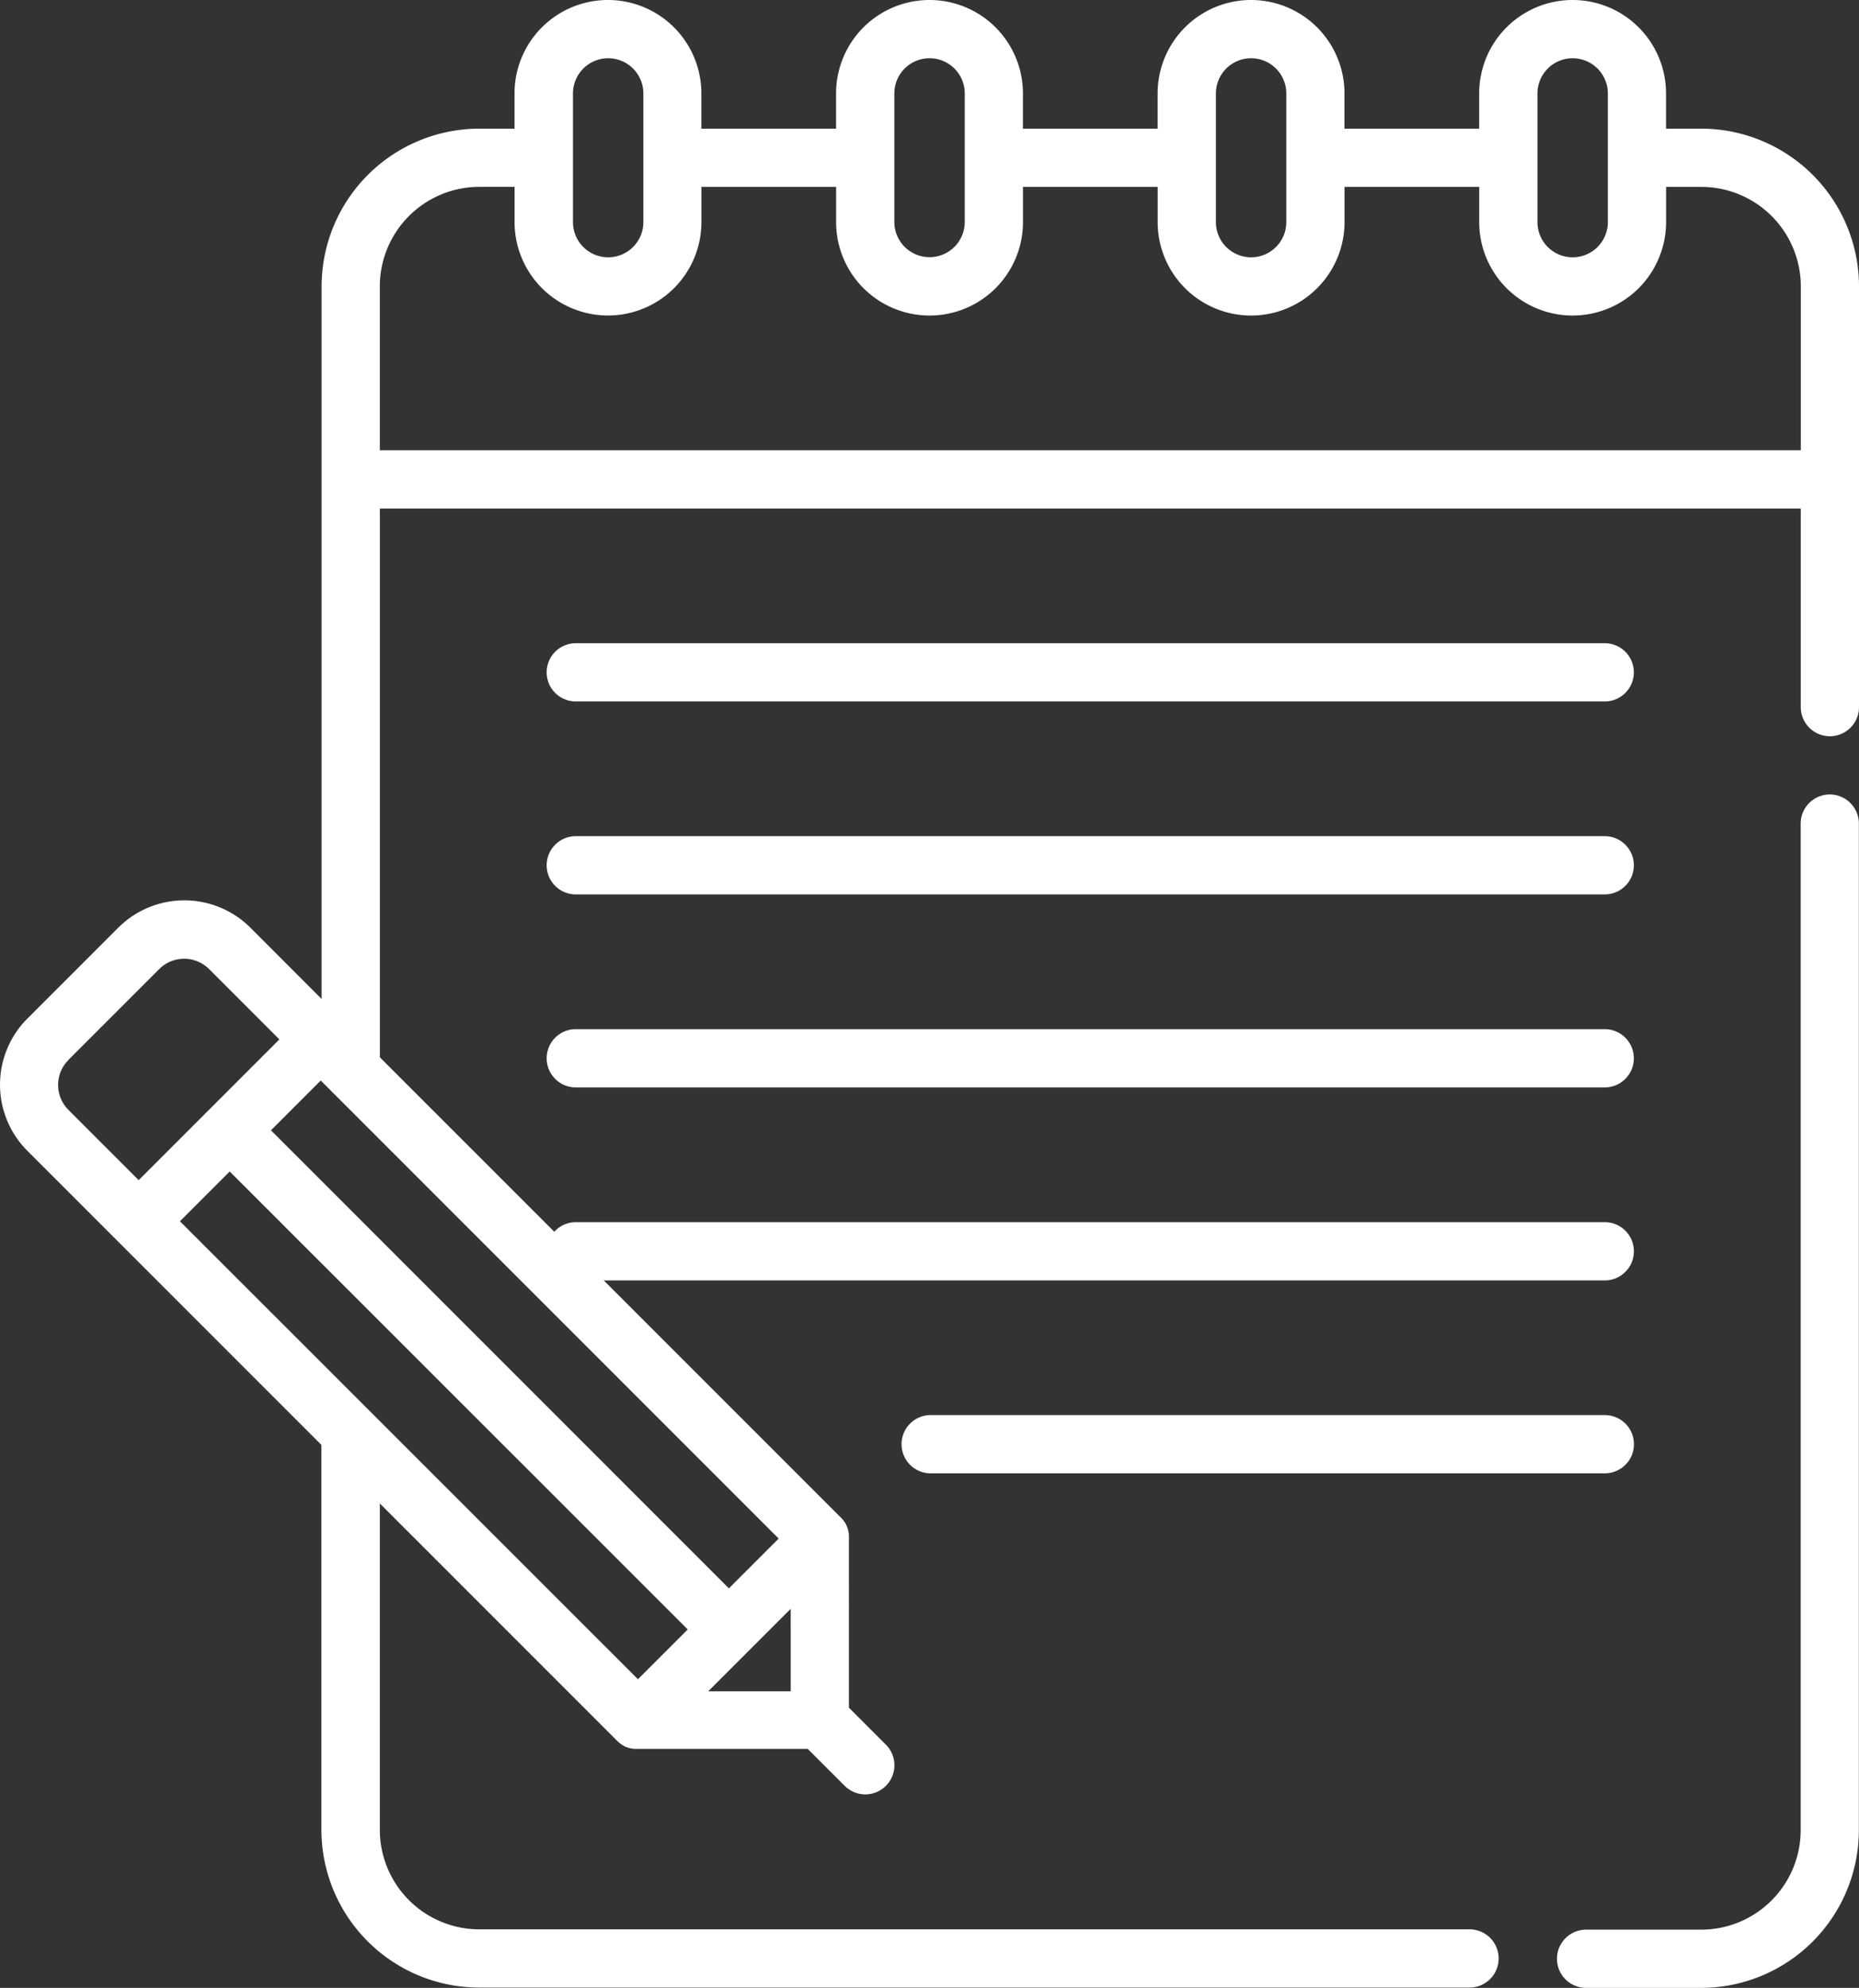
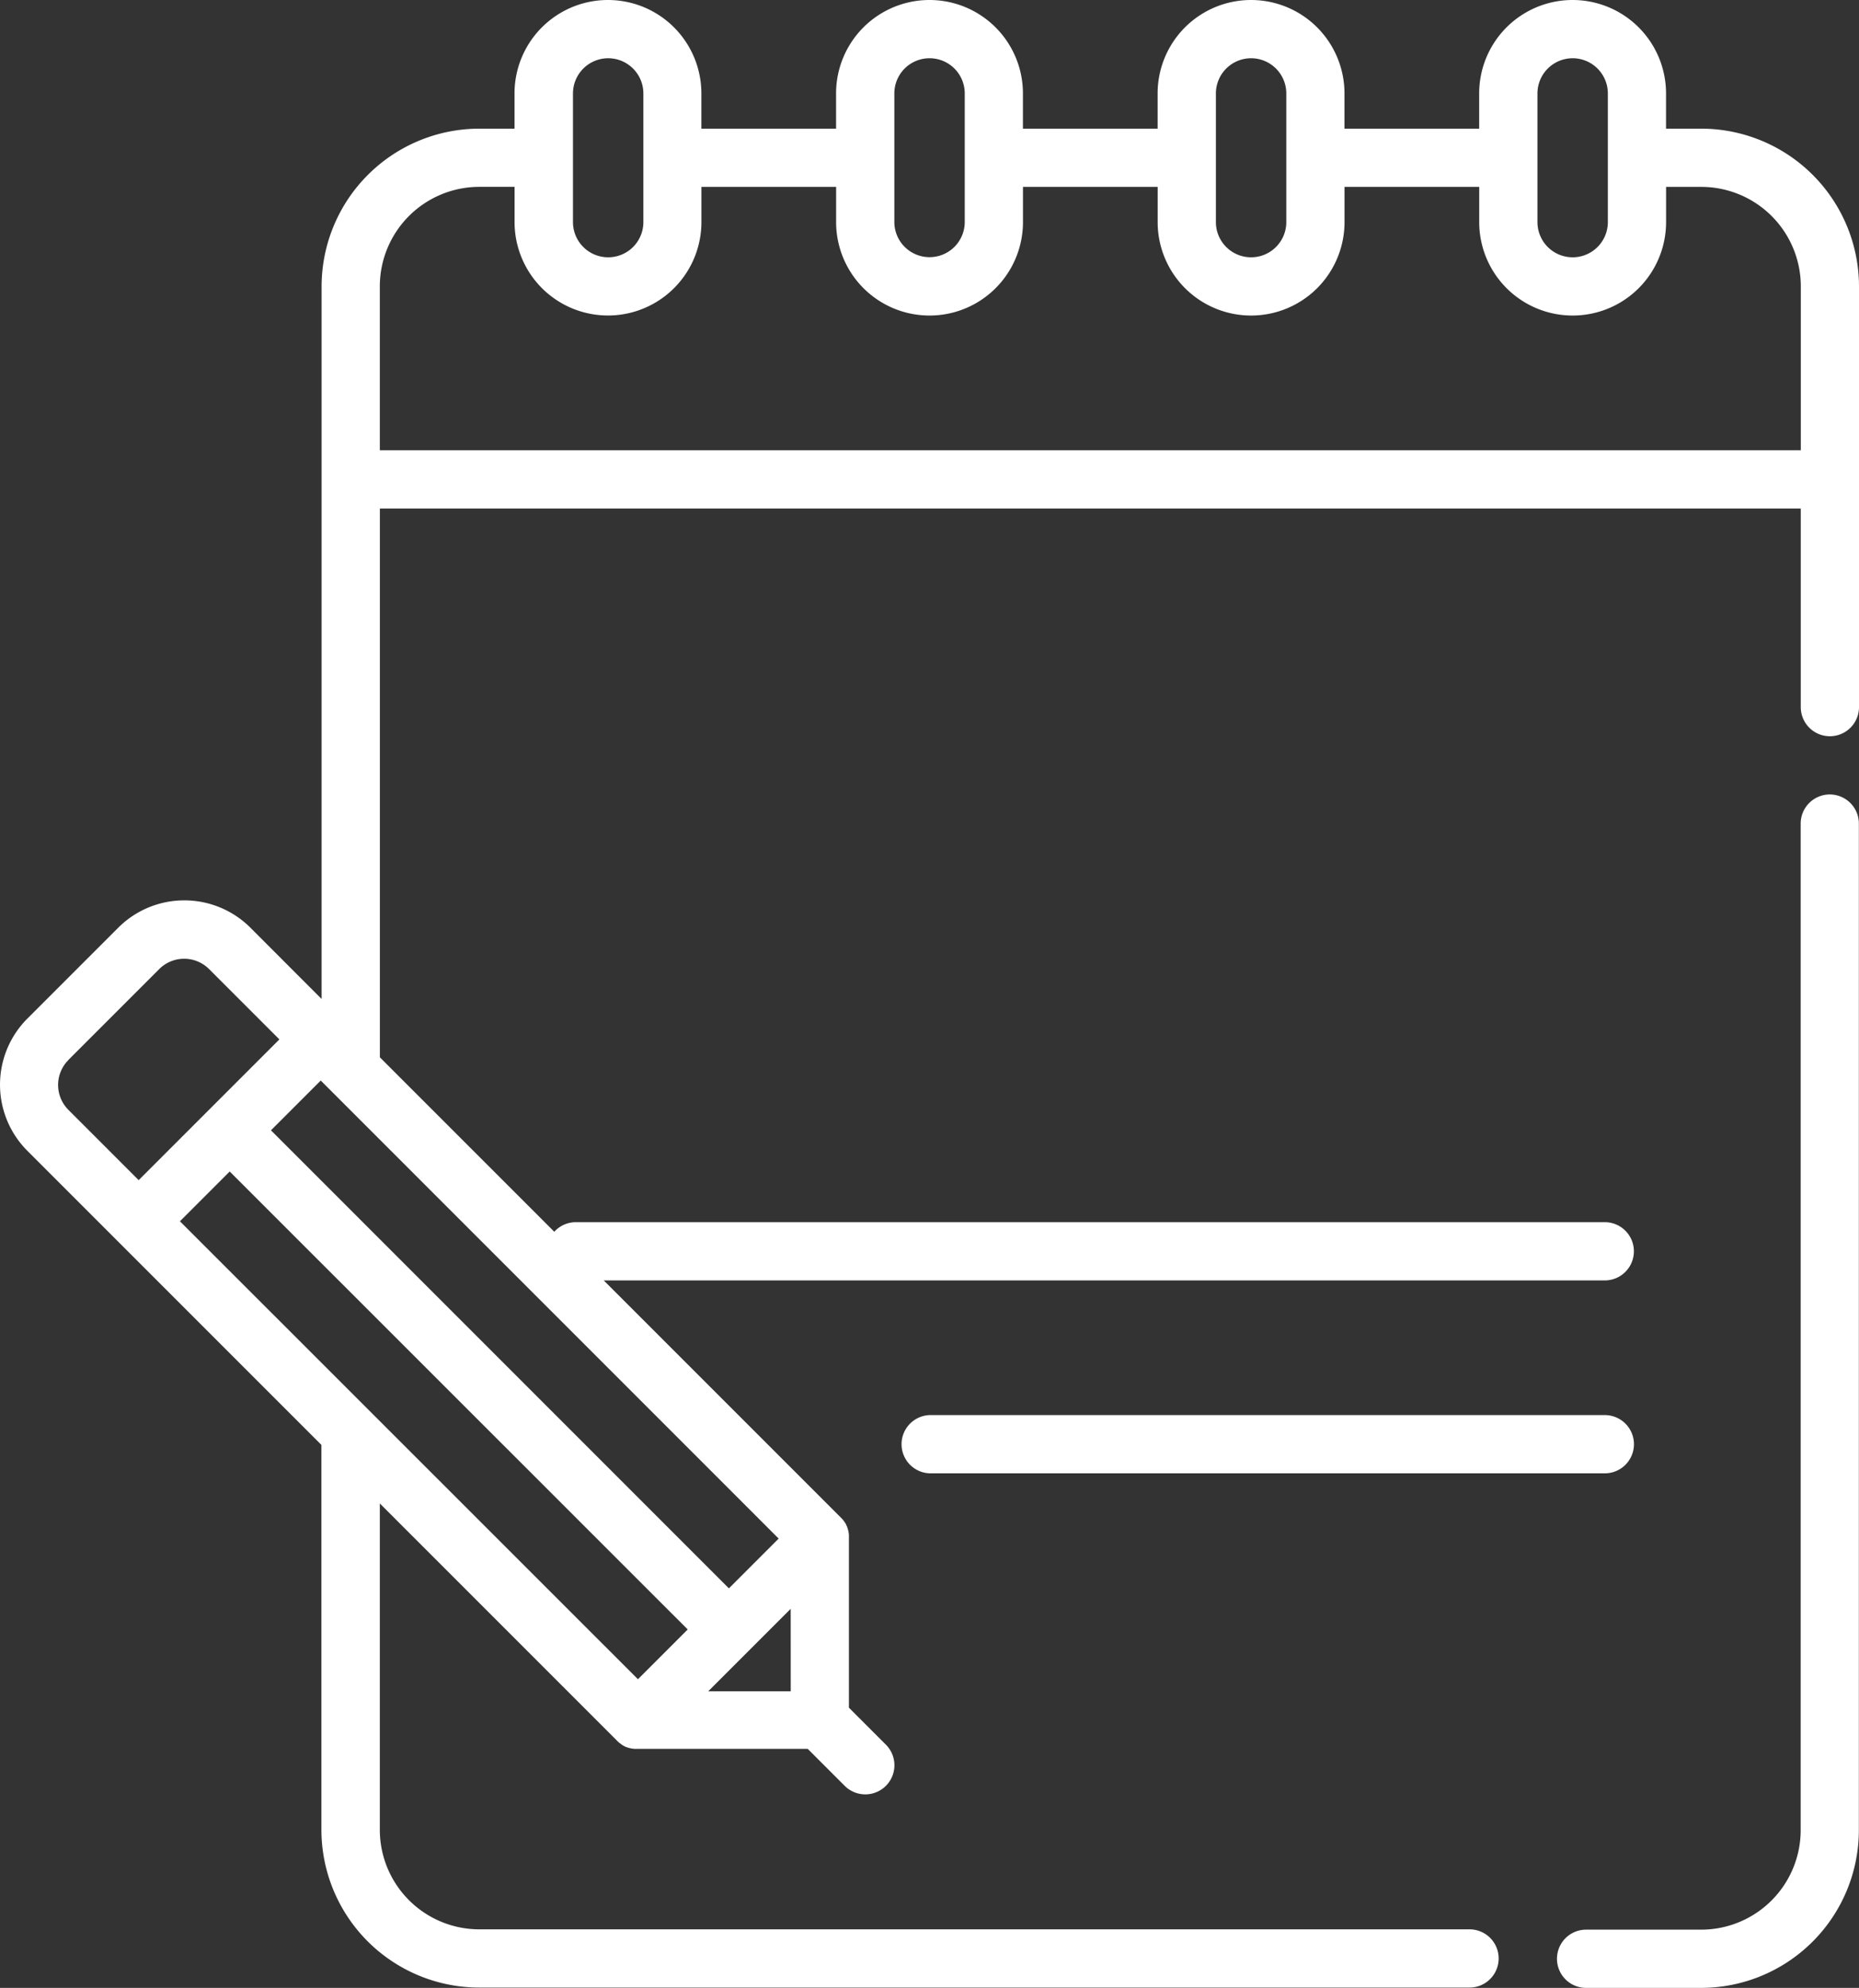
<svg xmlns="http://www.w3.org/2000/svg" width="41.088" height="43.929" viewBox="0 0 41.088 43.929">
  <rect x="0" y="0" width="41.088" height="43.929" fill="#333333" stroke="none" />
  <g transform="translate(11730 -2721)">
    <path d="M54.159,2.843h-.778V2.065a2.065,2.065,0,1,0-4.13,0v.778H46.274V2.065a2.065,2.065,0,1,0-4.13,0v.778H39.167V2.065a2.065,2.065,0,0,0-4.13,0v.778H32.06V2.065a2.065,2.065,0,1,0-4.13,0v.778h-.778a3.49,3.49,0,0,0-3.486,3.486V22.076L22.092,20.5a2.067,2.067,0,0,0-2.92,0l-2.01,2.01a2.067,2.067,0,0,0,0,2.92l6.5,6.5v8.506a3.49,3.49,0,0,0,3.486,3.486h21.89a.643.643,0,0,0,0-1.287H27.153a2.2,2.2,0,0,1-2.2-2.2V33.224l5.25,5.25a.629.629,0,0,0,.048.043l.035.026.016.012c.015.01.03.019.045.027l.009.005c.016.009.033.016.049.023l.007,0,.049.018.01,0,.047.012.014,0,.046.007.016,0c.021,0,.042,0,.063,0h3.754l.817.817a.643.643,0,1,0,.91-.91l-.817-.817V34q0-.032,0-.063s0-.009,0-.014,0-.033-.007-.049l0-.012c0-.016-.007-.033-.012-.049l0-.009c-.005-.017-.011-.034-.018-.051l0-.005c-.007-.017-.015-.035-.024-.051l0-.006c-.009-.016-.018-.032-.028-.047l-.01-.014c-.009-.012-.018-.025-.027-.037s-.028-.033-.043-.048l-5.25-5.25H52.027a.643.643,0,0,0,0-1.287H29.285a.641.641,0,0,0-.476.212l-3.855-3.855V11.237H56.359v4.389a.643.643,0,1,0,1.287,0v-9.3A3.49,3.49,0,0,0,54.159,2.843ZM34.035,37.375H32.211l1.823-1.823Zm-13.5-10.387,1.1-1.1L31.758,36.008l-1.1,1.1ZM32.668,35.1,22.547,24.978l1.1-1.1L33.768,34Zm-14.6-11.676,2.01-2.01a.779.779,0,0,1,1.1,0l1.555,1.555-3.11,3.11-1.555-1.555A.779.779,0,0,1,18.072,23.423ZM51.317,1.287a.779.779,0,0,1,.778.778V4.908a.778.778,0,1,1-1.556,0V3.487h0V2.065A.779.779,0,0,1,51.317,1.287Zm-7.107,0a.779.779,0,0,1,.778.778V4.908a.778.778,0,1,1-1.556,0V3.487h0V2.065A.779.779,0,0,1,44.21,1.287Zm-7.885.778a.778.778,0,1,1,1.556,0V3.485h0v1.42a.778.778,0,0,1-1.556,0ZM30,1.287a.779.779,0,0,1,.778.778V4.908a.778.778,0,0,1-1.556,0V2.065A.779.779,0,0,1,30,1.287ZM24.953,9.95V6.329a2.2,2.2,0,0,1,2.2-2.2h.778v.778a2.065,2.065,0,0,0,4.13,0V4.13h2.977v.778a2.065,2.065,0,1,0,4.13,0V4.13h2.977v.778a2.065,2.065,0,1,0,4.13,0V4.13h2.977v.778a2.065,2.065,0,1,0,4.13,0V4.13h.778a2.2,2.2,0,0,1,2.2,2.2V9.95Z" transform="translate(-11746.558 2721)" fill="#fff" />
    <path d="M423.7,204.619a.644.644,0,0,0-.643.643v22.243a2.2,2.2,0,0,1-2.2,2.2h-2.543a.643.643,0,1,0,0,1.287h2.543a3.49,3.49,0,0,0,3.486-3.486V205.262A.644.644,0,0,0,423.7,204.619Z" transform="translate(-12113.258 2533.937)" fill="#fff" />
-     <path d="M158.033,166.954h22.742a.643.643,0,0,0,0-1.287H158.033a.643.643,0,0,0,0,1.287Z" transform="translate(-11875.307 2569.547)" fill="#fff" />
-     <path d="M158.033,216.654h22.742a.643.643,0,1,0,0-1.287H158.033a.643.643,0,0,0,0,1.287Z" transform="translate(-11875.307 2524.111)" fill="#fff" />
-     <path d="M158.033,266.354h22.742a.643.643,0,1,0,0-1.287H158.033a.643.643,0,0,0,0,1.287Z" transform="translate(-11875.307 2478.676)" fill="#fff" />
    <path d="M264.72,365.111a.644.644,0,0,0-.643-.644H249.151a.644.644,0,0,0,0,1.287h14.925A.644.644,0,0,0,264.72,365.111Z" transform="translate(-11958.606 2387.804)" fill="#fff" />
  </g>
</svg>